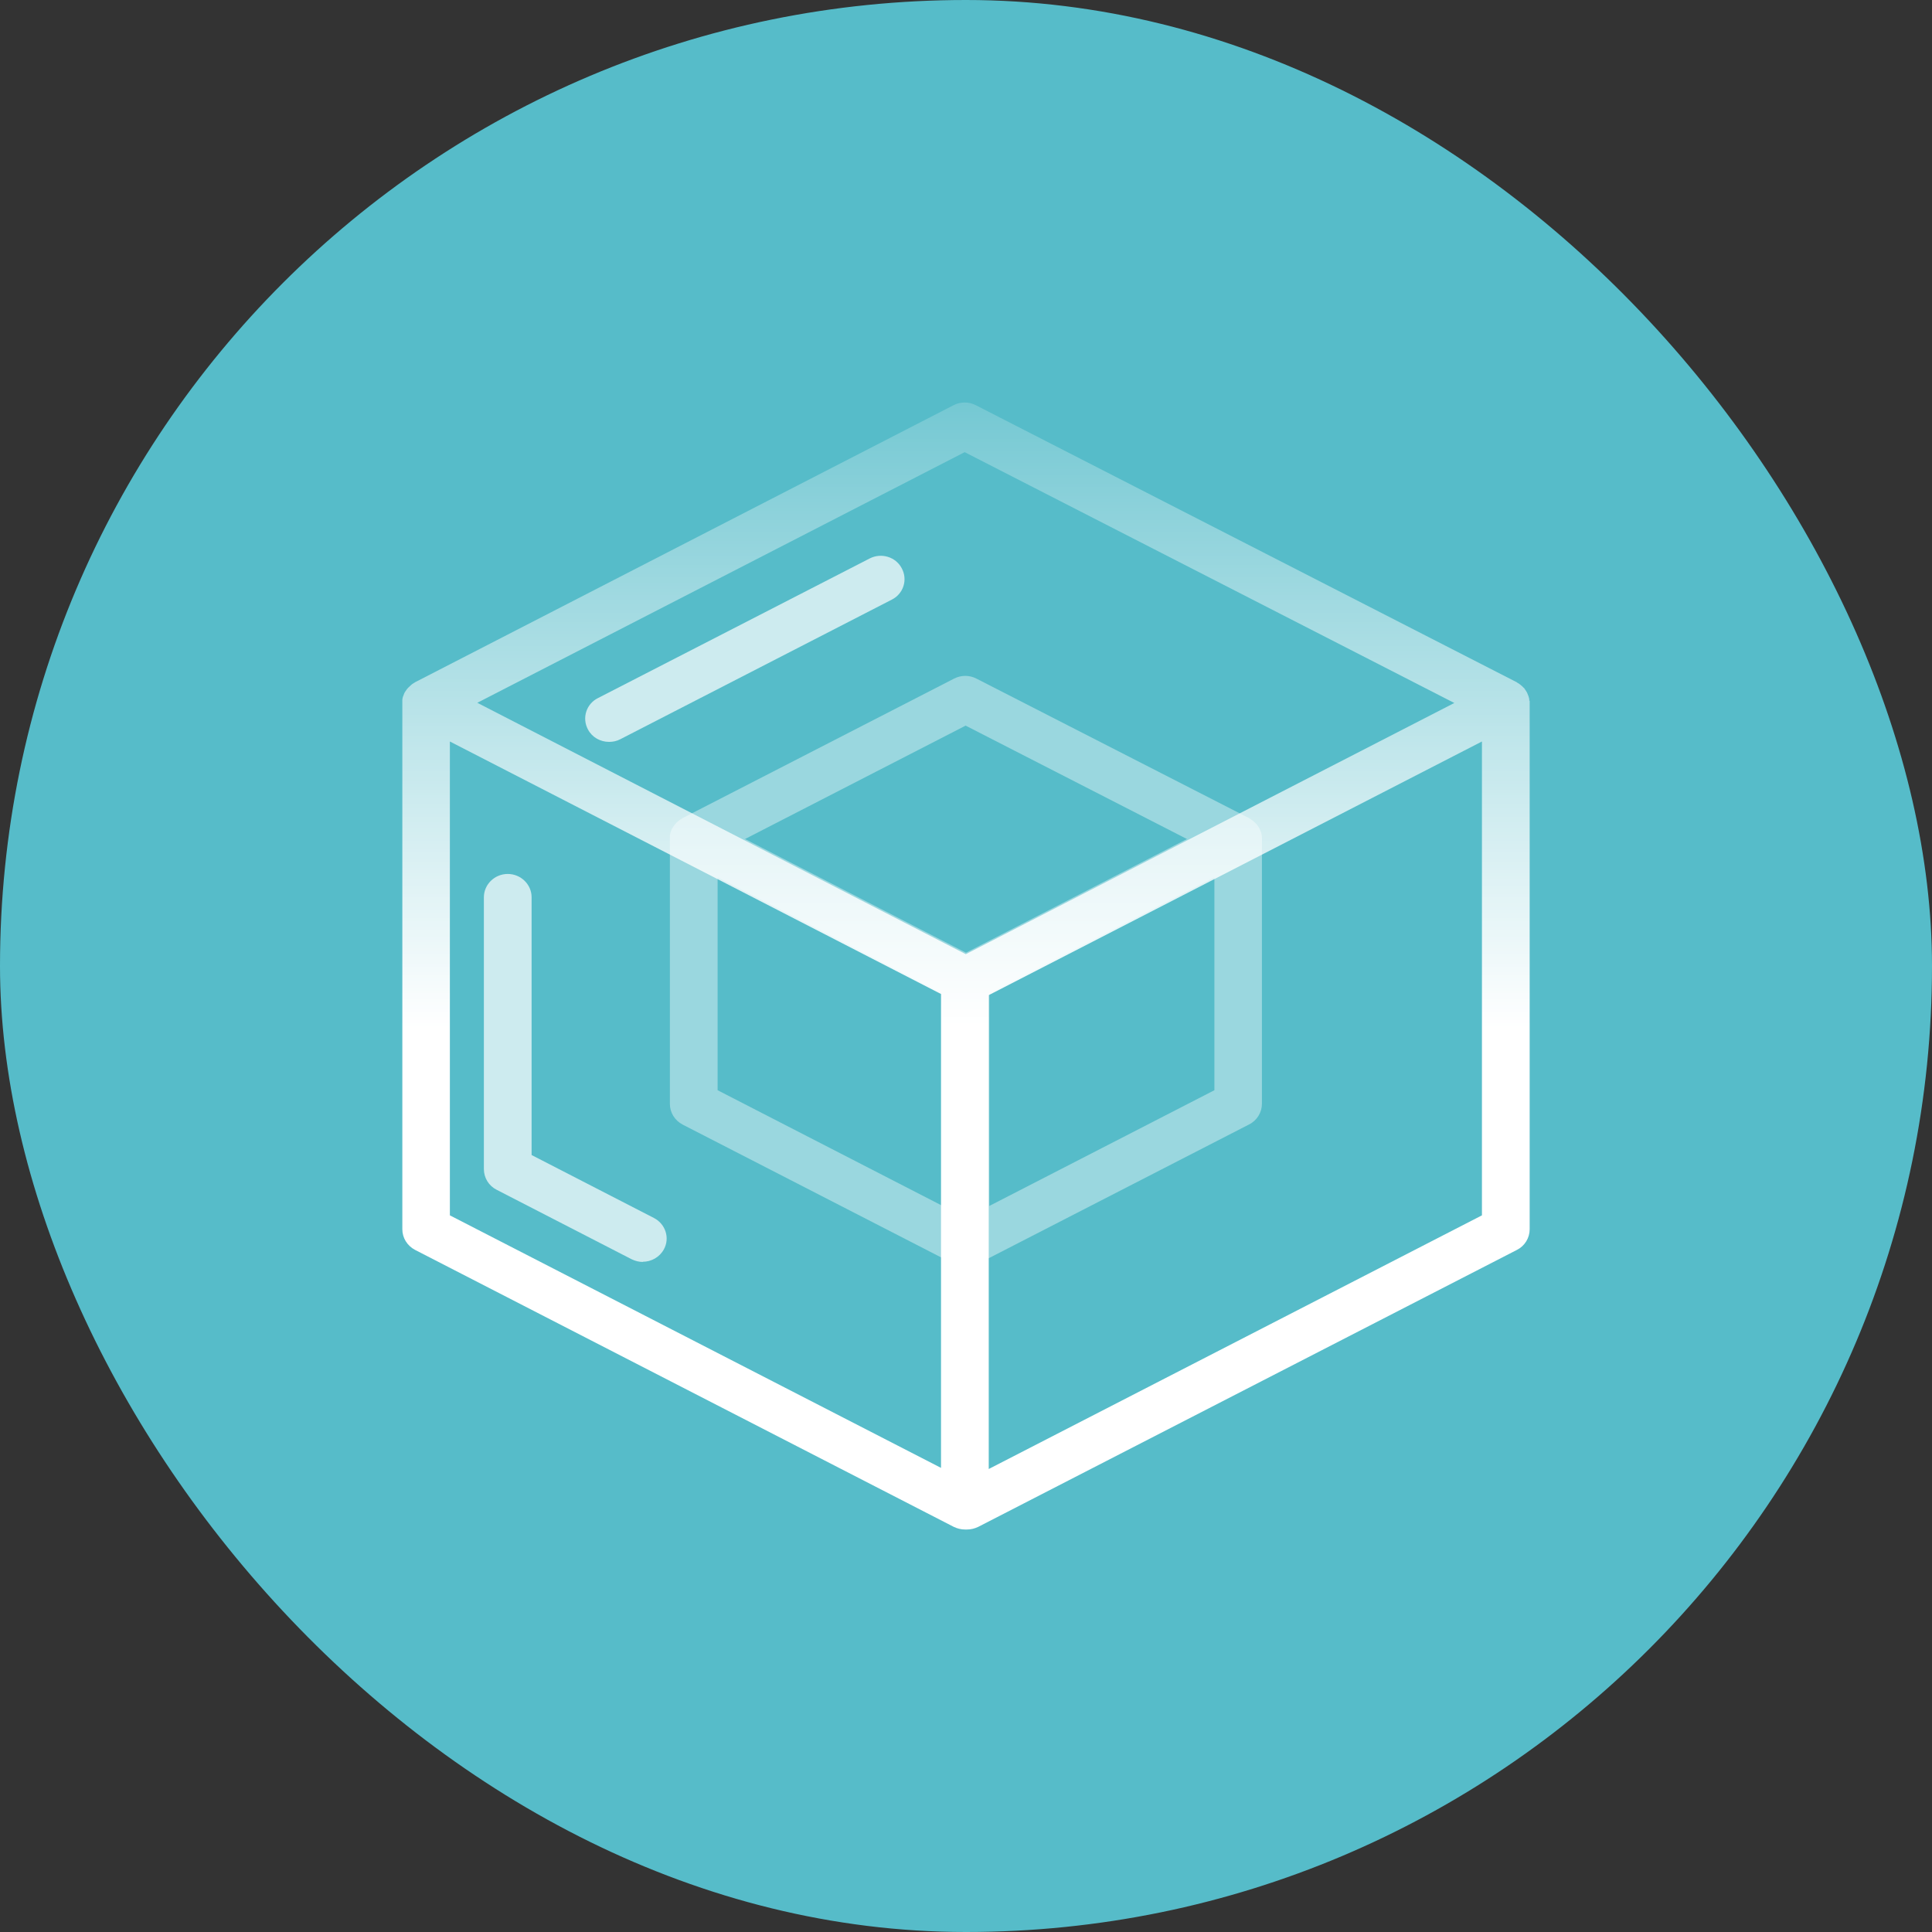
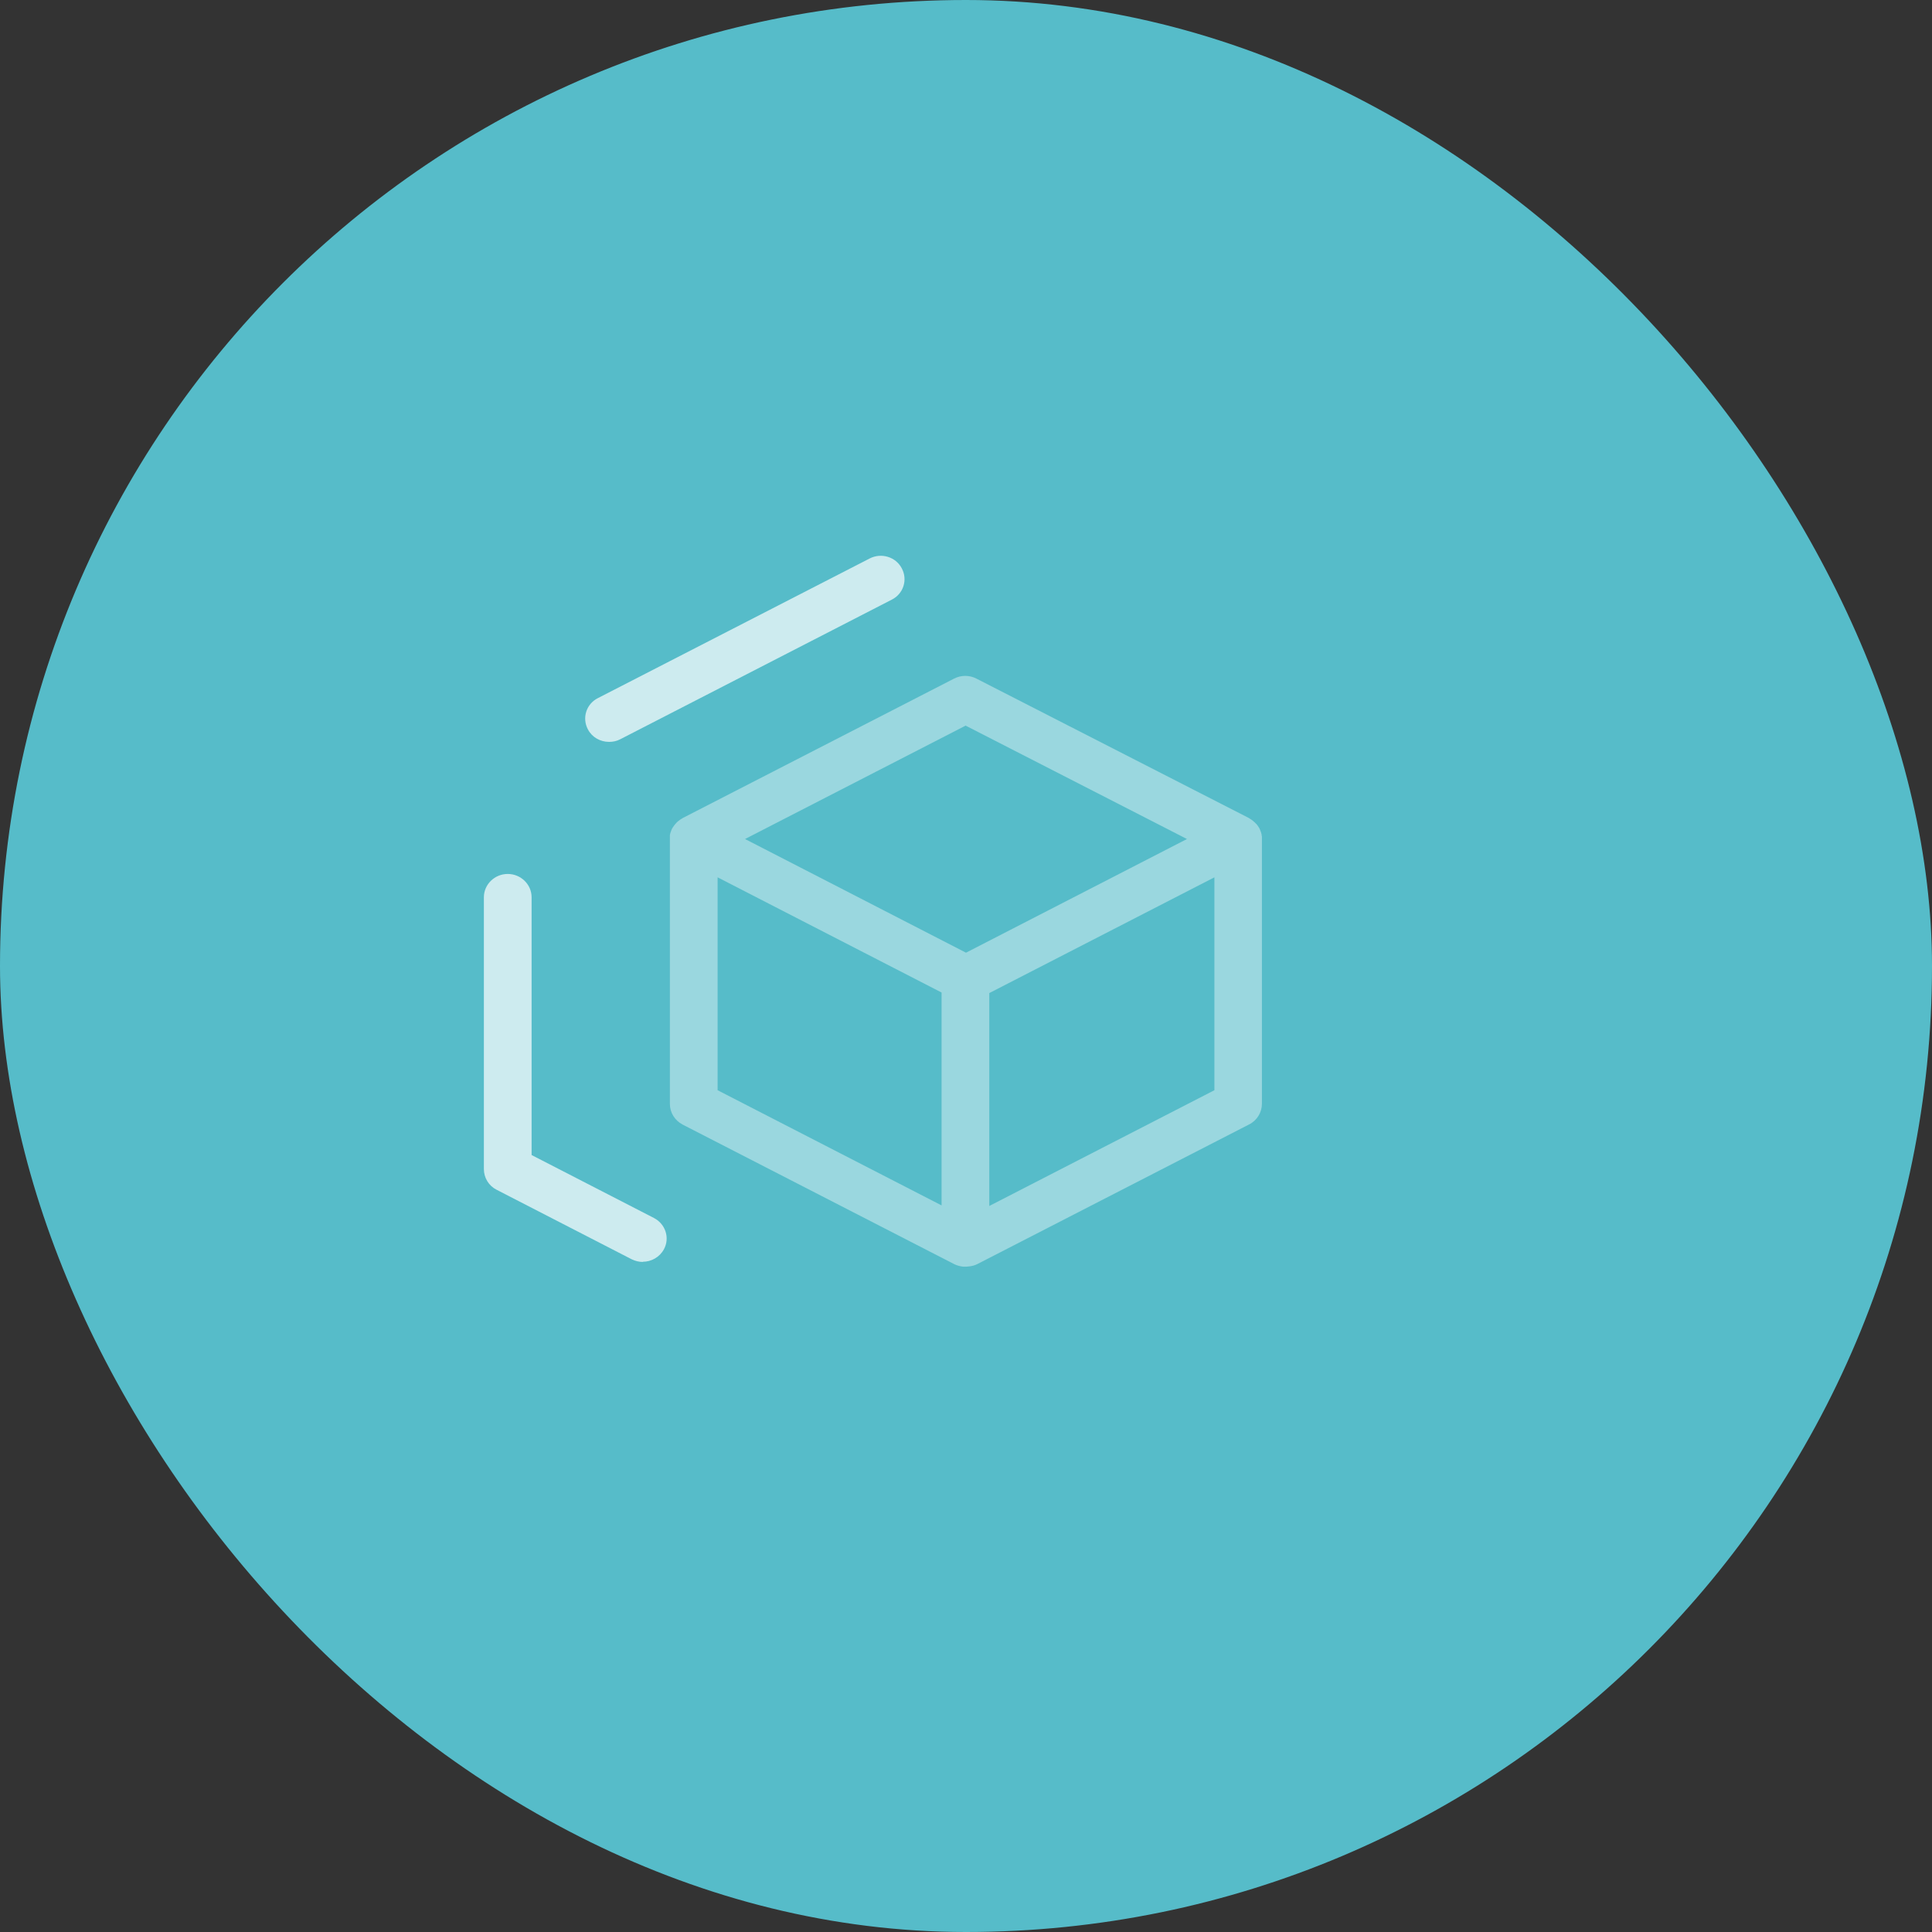
<svg xmlns="http://www.w3.org/2000/svg" width="300" height="300" viewBox="0 0 300 300" fill="none">
  <rect x="0" y="0" width="300" height="300" fill="#333333" stroke="none" />
  <rect width="300" height="300" rx="150" fill="#56BCC9" />
  <path opacity="0.4" d="M195.922 129.931V129.815C195.922 129.611 195.864 129.406 195.805 129.231C195.805 129.173 195.776 129.144 195.747 129.085C195.689 128.91 195.63 128.764 195.543 128.589C195.543 128.56 195.514 128.531 195.484 128.502C195.368 128.327 195.28 128.152 195.134 128.006C195.105 127.948 195.076 127.918 195.018 127.889C194.901 127.743 194.755 127.627 194.609 127.51L194.551 127.452C194.434 127.364 194.288 127.247 194.142 127.16C194.084 127.16 194.055 127.101 194.026 127.101C194.026 127.101 193.996 127.072 193.967 127.043L151.605 105.366C150.525 104.812 149.242 104.812 148.162 105.366L105.975 127.043C105.975 127.043 105.946 127.072 105.917 127.101C105.858 127.101 105.829 127.16 105.8 127.16C105.654 127.247 105.508 127.335 105.391 127.452C105.391 127.452 105.333 127.51 105.304 127.51C105.158 127.627 105.041 127.743 104.925 127.889C104.895 127.948 104.866 127.977 104.808 128.006C104.691 128.152 104.575 128.327 104.458 128.502C104.458 128.531 104.429 128.56 104.399 128.589C104.312 128.735 104.254 128.91 104.195 129.056C104.195 129.115 104.166 129.144 104.137 129.202C104.079 129.406 104.02 129.581 104.02 129.786V129.902C104.02 129.99 104.02 130.106 104.02 130.194V171.419C104.02 172.761 104.779 173.986 106.004 174.628L148.191 196.305C148.6 196.509 149.067 196.626 149.533 196.684C149.592 196.684 149.65 196.684 149.708 196.684C149.767 196.684 149.854 196.684 149.913 196.684H150.088C150.175 196.684 150.263 196.684 150.321 196.655C150.38 196.655 150.409 196.655 150.438 196.655C150.905 196.597 151.342 196.509 151.78 196.276L193.967 174.599C195.193 173.986 195.951 172.731 195.951 171.389V130.165C195.951 130.077 195.951 129.961 195.951 129.844H195.922V129.931ZM149.913 112.66L184.31 130.282L150 147.933L115.69 130.282L149.913 112.689V112.66ZM146.207 187.173L111.431 169.289V136.233L146.207 154.118V187.173ZM188.57 169.289L153.618 187.261V154.205L188.57 136.233V169.289Z" fill="white" />
-   <path d="M237.467 108.837V108.721C237.467 108.517 237.409 108.312 237.351 108.137C237.351 108.079 237.321 108.05 237.292 107.991C237.234 107.816 237.175 107.67 237.088 107.495C237.088 107.466 237.059 107.437 237.03 107.408C236.913 107.233 236.825 107.058 236.709 106.912C236.679 106.854 236.65 106.824 236.592 106.795C236.475 106.649 236.329 106.533 236.184 106.416L236.125 106.358C236.008 106.27 235.863 106.153 235.717 106.066C235.658 106.066 235.629 106.007 235.6 106.007C235.6 106.007 235.571 105.978 235.542 105.949L151.517 62.916C150.438 62.361 149.154 62.361 148.074 62.916L64.429 105.949C64.429 105.949 64.371 105.978 64.371 106.007C64.312 106.007 64.283 106.066 64.254 106.066C64.108 106.153 63.962 106.241 63.846 106.358L63.787 106.416C63.642 106.533 63.525 106.679 63.379 106.795C63.35 106.854 63.321 106.883 63.262 106.912C63.145 107.058 63.029 107.233 62.912 107.408C62.912 107.437 62.883 107.466 62.854 107.495C62.766 107.641 62.708 107.816 62.65 107.991C62.65 108.05 62.62 108.079 62.591 108.108C62.533 108.312 62.474 108.517 62.474 108.721V108.837C62.474 108.925 62.474 109.042 62.474 109.129V190.878C62.474 192.22 63.233 193.445 64.458 194.087L148.104 237.092C148.658 237.354 149.241 237.5 149.825 237.5H150C150.058 237.5 150.117 237.5 150.175 237.5C150.759 237.5 151.342 237.354 151.896 237.092L235.542 194.087C236.767 193.475 237.526 192.22 237.526 190.878V109.1C237.526 109.013 237.526 108.896 237.526 108.779L237.467 108.837ZM149.796 70.21L225.826 109.158L149.971 148.166L74.115 109.129L149.796 70.21ZM146.12 227.931L69.856 188.719V115.139L146.12 154.351V227.931ZM230.115 188.719L153.53 228.106V154.526L230.115 115.139V188.719Z" fill="url(#paint0_linear_491_1711)" />
  <path opacity="0.7" d="M94.567 115.198C93.225 115.198 91.941 114.498 91.299 113.272C90.337 111.492 91.037 109.304 92.846 108.4L135.033 86.723C136.842 85.789 139.088 86.46 140.022 88.24C140.985 90.019 140.285 92.208 138.476 93.112L96.318 114.789C95.763 115.081 95.18 115.198 94.596 115.198H94.567Z" fill="white" />
  <path opacity="0.7" d="M99.819 195.954C99.235 195.954 98.652 195.808 98.097 195.545L77.121 184.75C75.895 184.138 75.137 182.883 75.137 181.541V139.325C75.137 137.341 76.8 135.707 78.842 135.707C80.884 135.707 82.547 137.341 82.547 139.325V179.353L101.54 189.127C103.349 190.06 104.049 192.249 103.086 193.999C102.415 195.224 101.132 195.925 99.819 195.925V195.954Z" fill="white" />
  <defs>
    <linearGradient id="paint0_linear_491_1711" x1="150" y1="159.602" x2="150" y2="40.947" gradientUnits="userSpaceOnUse">
      <stop stop-color="white" />
      <stop offset="1" stop-color="white" stop-opacity="0" />
    </linearGradient>
  </defs>
</svg>